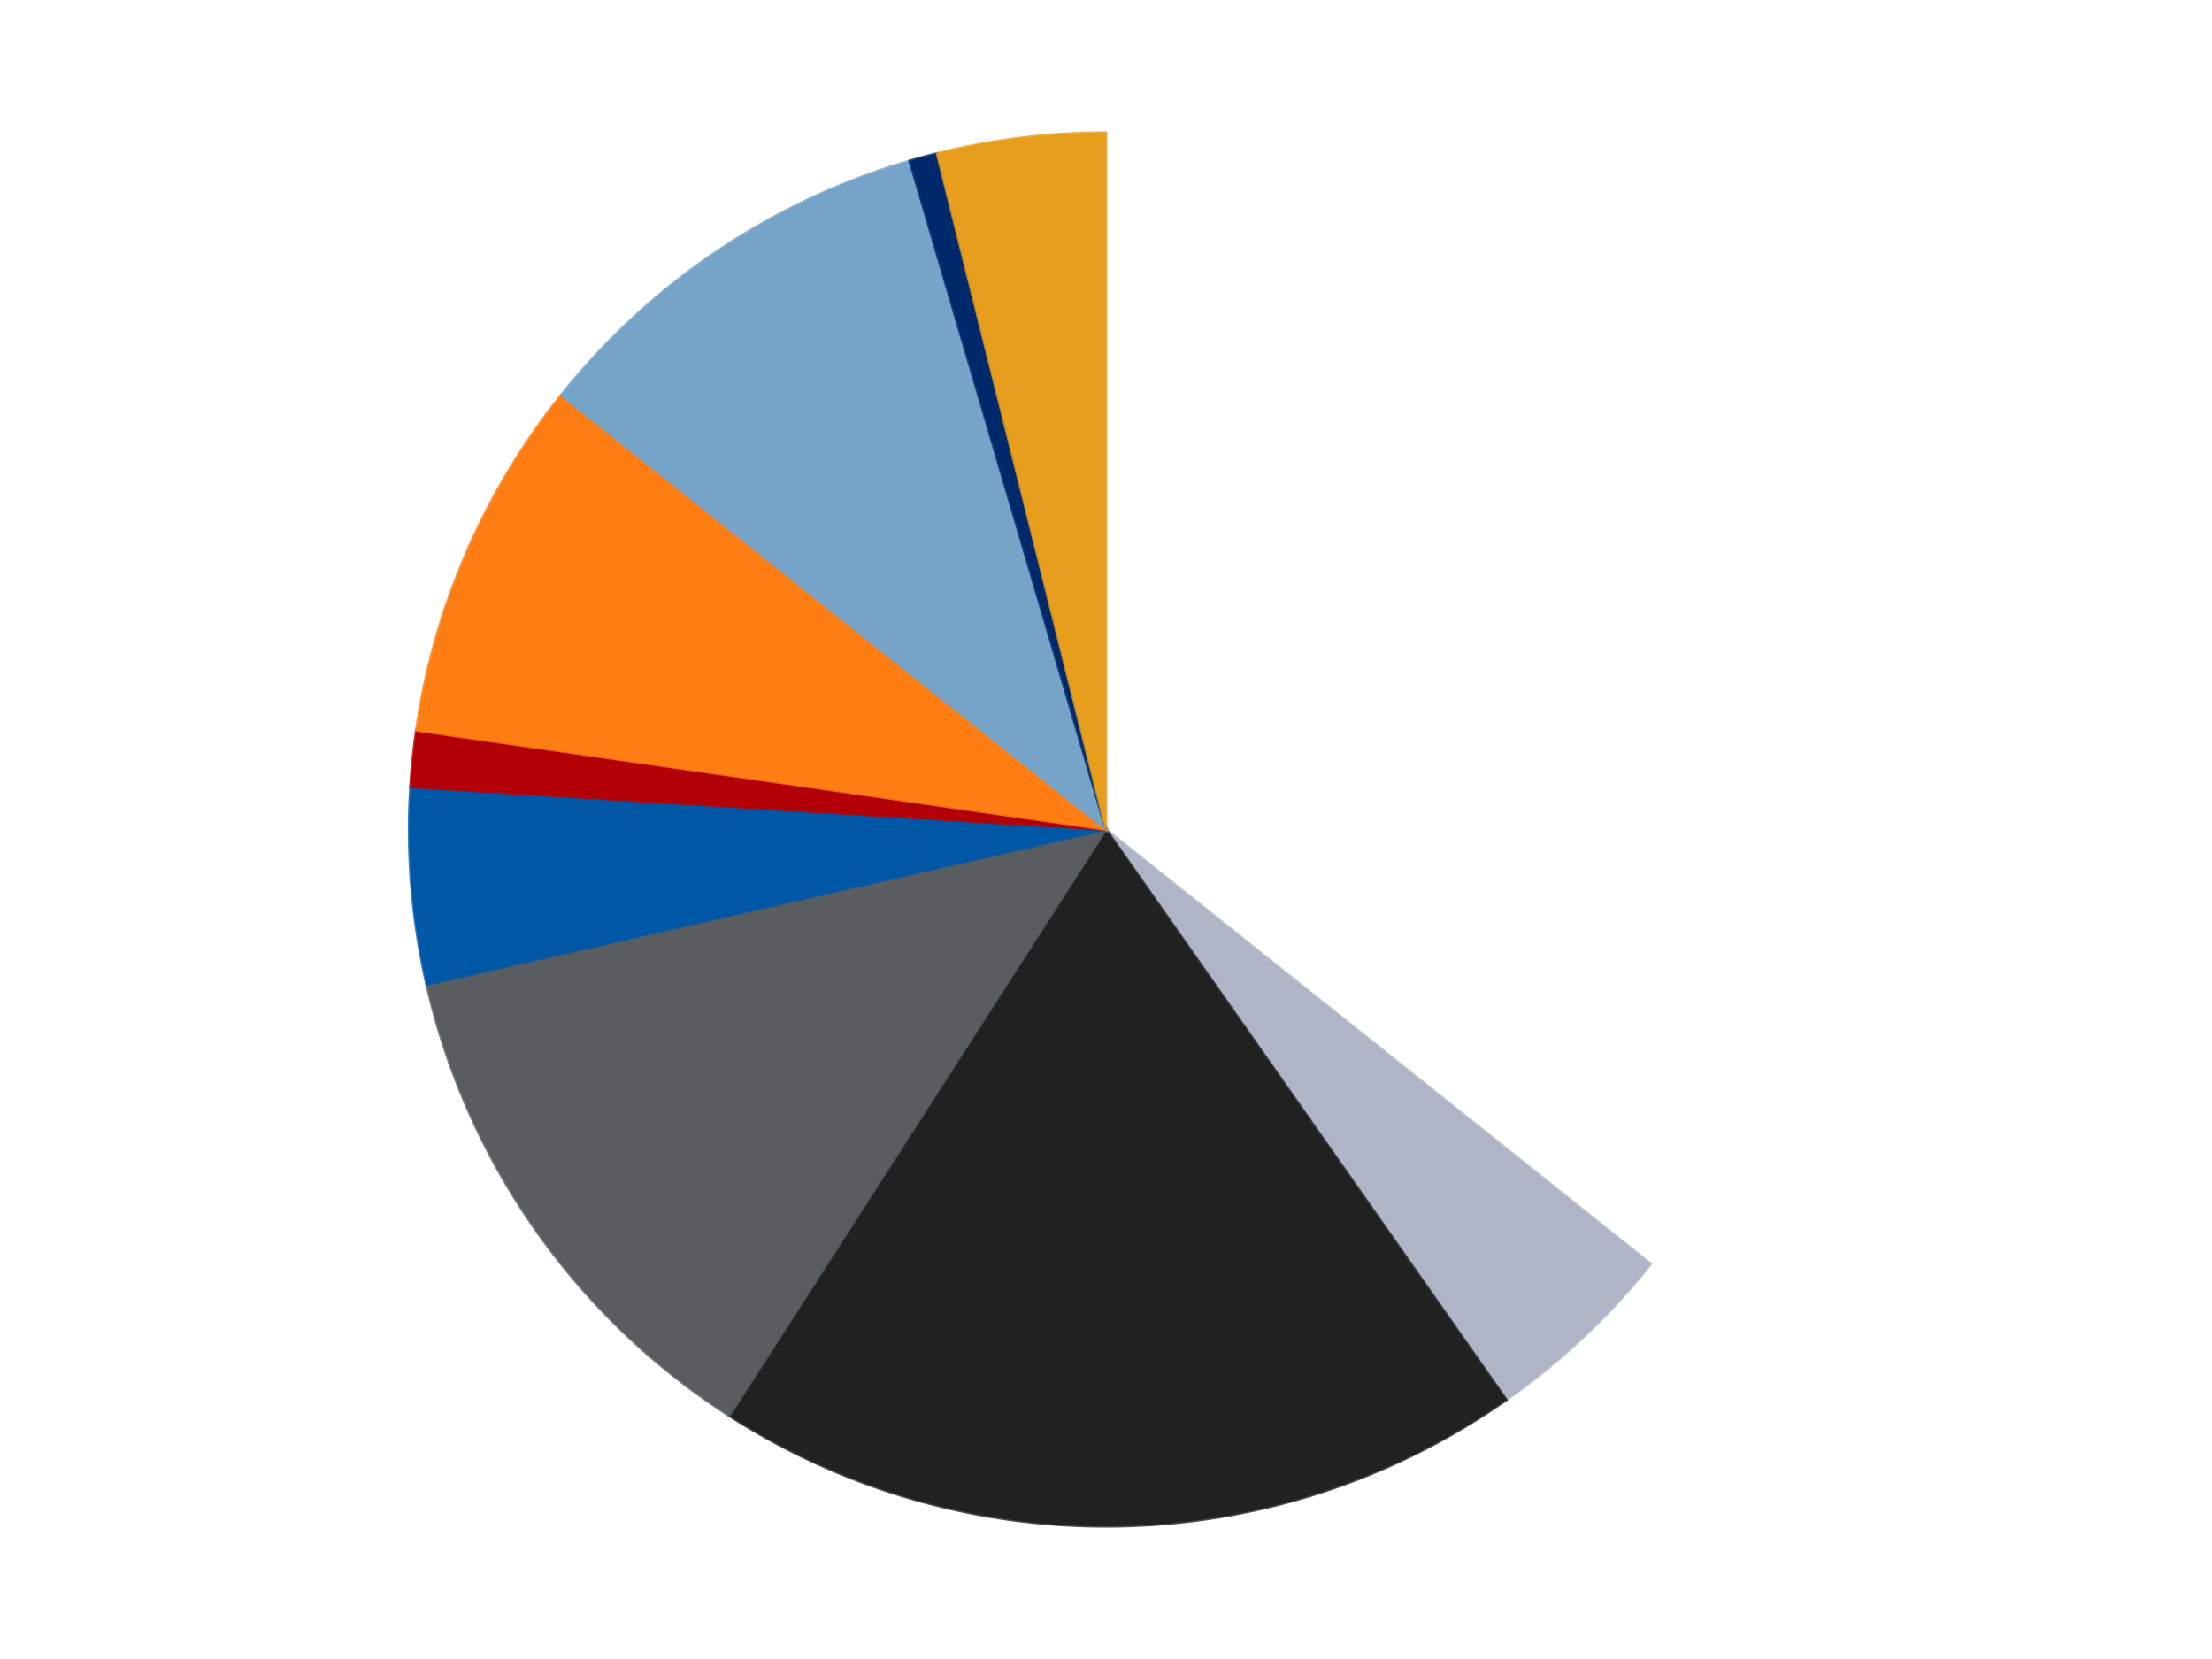
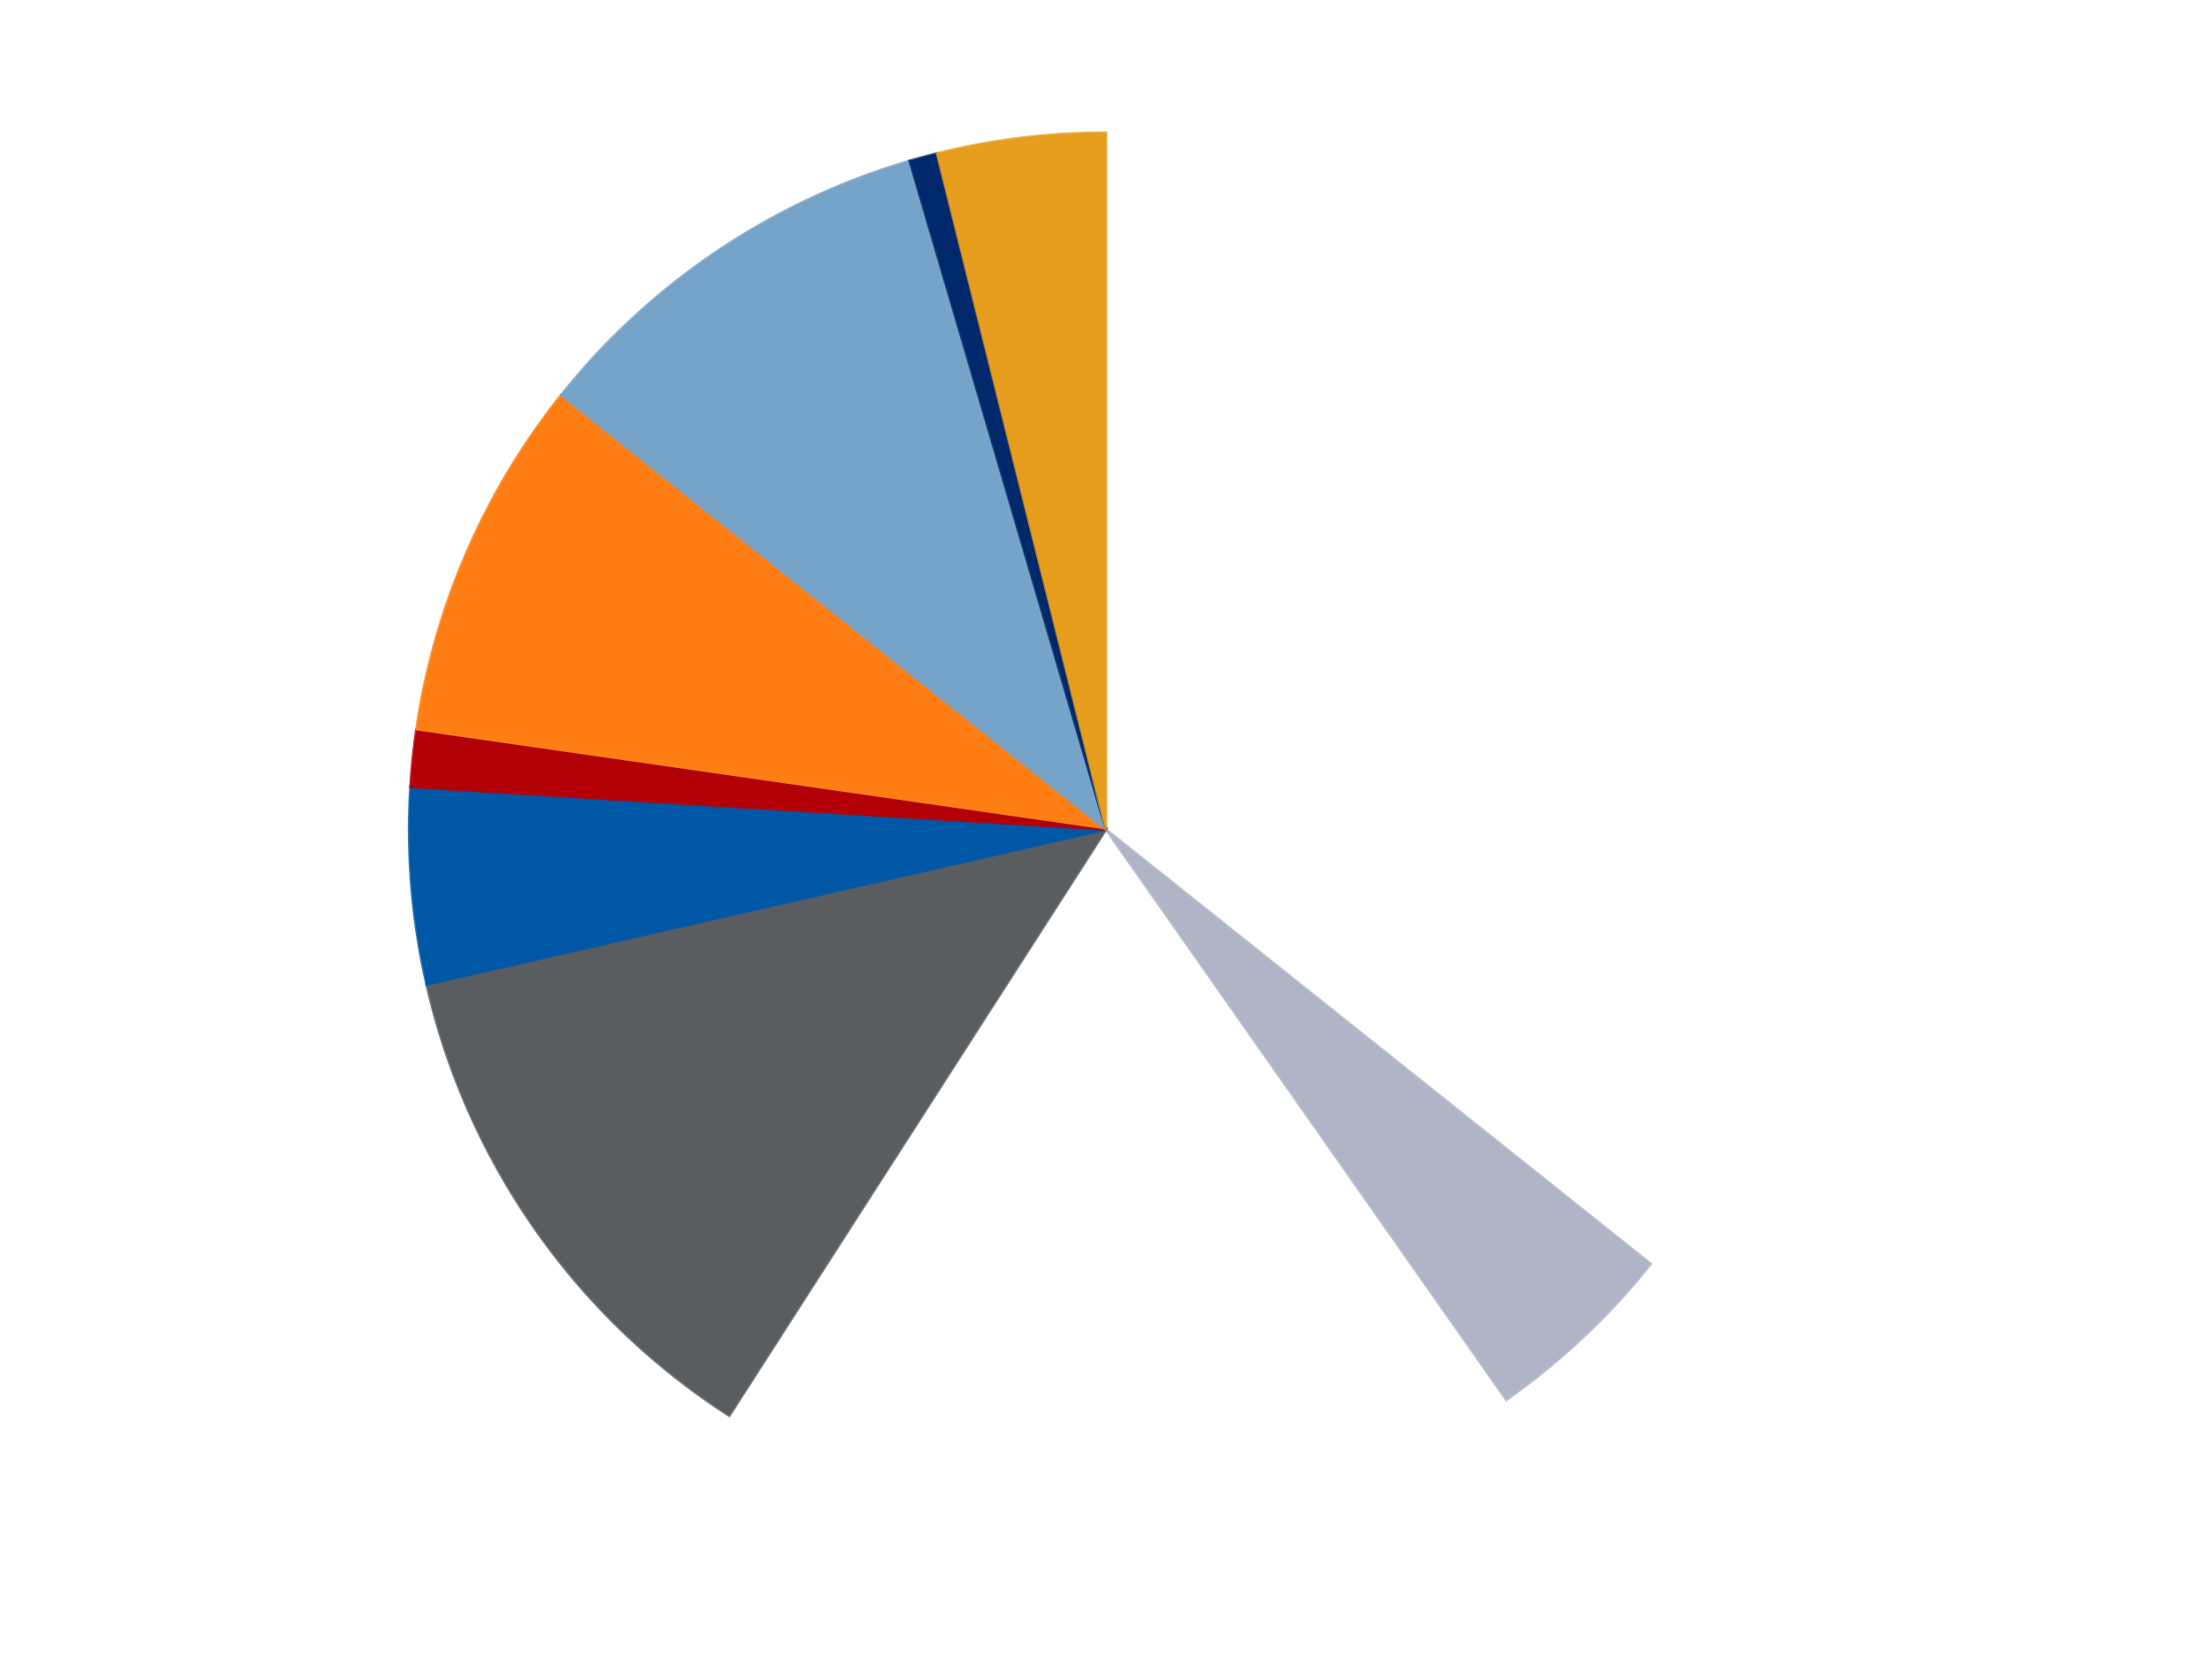
<svg xmlns="http://www.w3.org/2000/svg" xmlns:xlink="http://www.w3.org/1999/xlink" id="chart-867ce83f-2af0-4ad8-bebe-b67d84073c57" class="pygal-chart" viewBox="0 0 800 600">
  <defs>
    <style type="text/css">#chart-867ce83f-2af0-4ad8-bebe-b67d84073c57{-webkit-user-select:none;-webkit-font-smoothing:antialiased;font-family:Consolas,"Liberation Mono",Menlo,Courier,monospace}#chart-867ce83f-2af0-4ad8-bebe-b67d84073c57 .title{font-family:Consolas,"Liberation Mono",Menlo,Courier,monospace;font-size:16px}#chart-867ce83f-2af0-4ad8-bebe-b67d84073c57 .legends .legend text{font-family:Consolas,"Liberation Mono",Menlo,Courier,monospace;font-size:14px}#chart-867ce83f-2af0-4ad8-bebe-b67d84073c57 .axis text{font-family:Consolas,"Liberation Mono",Menlo,Courier,monospace;font-size:10px}#chart-867ce83f-2af0-4ad8-bebe-b67d84073c57 .axis text.major{font-family:Consolas,"Liberation Mono",Menlo,Courier,monospace;font-size:10px}#chart-867ce83f-2af0-4ad8-bebe-b67d84073c57 .text-overlay text.value{font-family:Consolas,"Liberation Mono",Menlo,Courier,monospace;font-size:16px}#chart-867ce83f-2af0-4ad8-bebe-b67d84073c57 .text-overlay text.label{font-family:Consolas,"Liberation Mono",Menlo,Courier,monospace;font-size:10px}#chart-867ce83f-2af0-4ad8-bebe-b67d84073c57 .tooltip{font-family:Consolas,"Liberation Mono",Menlo,Courier,monospace;font-size:14px}#chart-867ce83f-2af0-4ad8-bebe-b67d84073c57 text.no_data{font-family:Consolas,"Liberation Mono",Menlo,Courier,monospace;font-size:64px}
#chart-867ce83f-2af0-4ad8-bebe-b67d84073c57{background-color:transparent}#chart-867ce83f-2af0-4ad8-bebe-b67d84073c57 path,#chart-867ce83f-2af0-4ad8-bebe-b67d84073c57 line,#chart-867ce83f-2af0-4ad8-bebe-b67d84073c57 rect,#chart-867ce83f-2af0-4ad8-bebe-b67d84073c57 circle{-webkit-transition:150ms;-moz-transition:150ms;transition:150ms}#chart-867ce83f-2af0-4ad8-bebe-b67d84073c57 .graph &gt; .background{fill:transparent}#chart-867ce83f-2af0-4ad8-bebe-b67d84073c57 .plot &gt; .background{fill:transparent}#chart-867ce83f-2af0-4ad8-bebe-b67d84073c57 .graph{fill:rgba(0,0,0,.87)}#chart-867ce83f-2af0-4ad8-bebe-b67d84073c57 text.no_data{fill:rgba(0,0,0,1)}#chart-867ce83f-2af0-4ad8-bebe-b67d84073c57 .title{fill:rgba(0,0,0,1)}#chart-867ce83f-2af0-4ad8-bebe-b67d84073c57 .legends .legend text{fill:rgba(0,0,0,.87)}#chart-867ce83f-2af0-4ad8-bebe-b67d84073c57 .legends .legend:hover text{fill:rgba(0,0,0,1)}#chart-867ce83f-2af0-4ad8-bebe-b67d84073c57 .axis .line{stroke:rgba(0,0,0,1)}#chart-867ce83f-2af0-4ad8-bebe-b67d84073c57 .axis .guide.line{stroke:rgba(0,0,0,.54)}#chart-867ce83f-2af0-4ad8-bebe-b67d84073c57 .axis .major.line{stroke:rgba(0,0,0,.87)}#chart-867ce83f-2af0-4ad8-bebe-b67d84073c57 .axis text.major{fill:rgba(0,0,0,1)}#chart-867ce83f-2af0-4ad8-bebe-b67d84073c57 .axis.y .guides:hover .guide.line,#chart-867ce83f-2af0-4ad8-bebe-b67d84073c57 .line-graph .axis.x .guides:hover .guide.line,#chart-867ce83f-2af0-4ad8-bebe-b67d84073c57 .stackedline-graph .axis.x .guides:hover .guide.line,#chart-867ce83f-2af0-4ad8-bebe-b67d84073c57 .xy-graph .axis.x .guides:hover .guide.line{stroke:rgba(0,0,0,1)}#chart-867ce83f-2af0-4ad8-bebe-b67d84073c57 .axis .guides:hover text{fill:rgba(0,0,0,1)}#chart-867ce83f-2af0-4ad8-bebe-b67d84073c57 .reactive{fill-opacity:1.0;stroke-opacity:.8;stroke-width:1}#chart-867ce83f-2af0-4ad8-bebe-b67d84073c57 .ci{stroke:rgba(0,0,0,.87)}#chart-867ce83f-2af0-4ad8-bebe-b67d84073c57 .reactive.active,#chart-867ce83f-2af0-4ad8-bebe-b67d84073c57 .active .reactive{fill-opacity:0.6;stroke-opacity:.9;stroke-width:4}#chart-867ce83f-2af0-4ad8-bebe-b67d84073c57 .ci .reactive.active{stroke-width:1.5}#chart-867ce83f-2af0-4ad8-bebe-b67d84073c57 .series text{fill:rgba(0,0,0,1)}#chart-867ce83f-2af0-4ad8-bebe-b67d84073c57 .tooltip rect{fill:transparent;stroke:rgba(0,0,0,1);-webkit-transition:opacity 150ms;-moz-transition:opacity 150ms;transition:opacity 150ms}#chart-867ce83f-2af0-4ad8-bebe-b67d84073c57 .tooltip .label{fill:rgba(0,0,0,.87)}#chart-867ce83f-2af0-4ad8-bebe-b67d84073c57 .tooltip .label{fill:rgba(0,0,0,.87)}#chart-867ce83f-2af0-4ad8-bebe-b67d84073c57 .tooltip .legend{font-size:.8em;fill:rgba(0,0,0,.54)}#chart-867ce83f-2af0-4ad8-bebe-b67d84073c57 .tooltip .x_label{font-size:.6em;fill:rgba(0,0,0,1)}#chart-867ce83f-2af0-4ad8-bebe-b67d84073c57 .tooltip .xlink{font-size:.5em;text-decoration:underline}#chart-867ce83f-2af0-4ad8-bebe-b67d84073c57 .tooltip .value{font-size:1.5em}#chart-867ce83f-2af0-4ad8-bebe-b67d84073c57 .bound{font-size:.5em}#chart-867ce83f-2af0-4ad8-bebe-b67d84073c57 .max-value{font-size:.75em;fill:rgba(0,0,0,.54)}#chart-867ce83f-2af0-4ad8-bebe-b67d84073c57 .map-element{fill:transparent;stroke:rgba(0,0,0,.54) !important}#chart-867ce83f-2af0-4ad8-bebe-b67d84073c57 .map-element .reactive{fill-opacity:inherit;stroke-opacity:inherit}#chart-867ce83f-2af0-4ad8-bebe-b67d84073c57 .color-0,#chart-867ce83f-2af0-4ad8-bebe-b67d84073c57 .color-0 a:visited{stroke:#F44336;fill:#F44336}#chart-867ce83f-2af0-4ad8-bebe-b67d84073c57 .color-1,#chart-867ce83f-2af0-4ad8-bebe-b67d84073c57 .color-1 a:visited{stroke:#3F51B5;fill:#3F51B5}#chart-867ce83f-2af0-4ad8-bebe-b67d84073c57 .color-2,#chart-867ce83f-2af0-4ad8-bebe-b67d84073c57 .color-2 a:visited{stroke:#009688;fill:#009688}#chart-867ce83f-2af0-4ad8-bebe-b67d84073c57 .color-3,#chart-867ce83f-2af0-4ad8-bebe-b67d84073c57 .color-3 a:visited{stroke:#FFC107;fill:#FFC107}#chart-867ce83f-2af0-4ad8-bebe-b67d84073c57 .color-4,#chart-867ce83f-2af0-4ad8-bebe-b67d84073c57 .color-4 a:visited{stroke:#FF5722;fill:#FF5722}#chart-867ce83f-2af0-4ad8-bebe-b67d84073c57 .color-5,#chart-867ce83f-2af0-4ad8-bebe-b67d84073c57 .color-5 a:visited{stroke:#9C27B0;fill:#9C27B0}#chart-867ce83f-2af0-4ad8-bebe-b67d84073c57 .color-6,#chart-867ce83f-2af0-4ad8-bebe-b67d84073c57 .color-6 a:visited{stroke:#03A9F4;fill:#03A9F4}#chart-867ce83f-2af0-4ad8-bebe-b67d84073c57 .color-7,#chart-867ce83f-2af0-4ad8-bebe-b67d84073c57 .color-7 a:visited{stroke:#8BC34A;fill:#8BC34A}#chart-867ce83f-2af0-4ad8-bebe-b67d84073c57 .color-8,#chart-867ce83f-2af0-4ad8-bebe-b67d84073c57 .color-8 a:visited{stroke:#FF9800;fill:#FF9800}#chart-867ce83f-2af0-4ad8-bebe-b67d84073c57 .color-9,#chart-867ce83f-2af0-4ad8-bebe-b67d84073c57 .color-9 a:visited{stroke:#E91E63;fill:#E91E63}#chart-867ce83f-2af0-4ad8-bebe-b67d84073c57 .text-overlay .color-0 text{fill:black}#chart-867ce83f-2af0-4ad8-bebe-b67d84073c57 .text-overlay .color-1 text{fill:black}#chart-867ce83f-2af0-4ad8-bebe-b67d84073c57 .text-overlay .color-2 text{fill:black}#chart-867ce83f-2af0-4ad8-bebe-b67d84073c57 .text-overlay .color-3 text{fill:black}#chart-867ce83f-2af0-4ad8-bebe-b67d84073c57 .text-overlay .color-4 text{fill:black}#chart-867ce83f-2af0-4ad8-bebe-b67d84073c57 .text-overlay .color-5 text{fill:black}#chart-867ce83f-2af0-4ad8-bebe-b67d84073c57 .text-overlay .color-6 text{fill:black}#chart-867ce83f-2af0-4ad8-bebe-b67d84073c57 .text-overlay .color-7 text{fill:black}#chart-867ce83f-2af0-4ad8-bebe-b67d84073c57 .text-overlay .color-8 text{fill:black}#chart-867ce83f-2af0-4ad8-bebe-b67d84073c57 .text-overlay .color-9 text{fill:black}
#chart-867ce83f-2af0-4ad8-bebe-b67d84073c57 text.no_data{text-anchor:middle}#chart-867ce83f-2af0-4ad8-bebe-b67d84073c57 .guide.line{fill:none}#chart-867ce83f-2af0-4ad8-bebe-b67d84073c57 .centered{text-anchor:middle}#chart-867ce83f-2af0-4ad8-bebe-b67d84073c57 .title{text-anchor:middle}#chart-867ce83f-2af0-4ad8-bebe-b67d84073c57 .legends .legend text{fill-opacity:1}#chart-867ce83f-2af0-4ad8-bebe-b67d84073c57 .axis.x text{text-anchor:middle}#chart-867ce83f-2af0-4ad8-bebe-b67d84073c57 .axis.x:not(.web) text[transform]{text-anchor:start}#chart-867ce83f-2af0-4ad8-bebe-b67d84073c57 .axis.x:not(.web) text[transform].backwards{text-anchor:end}#chart-867ce83f-2af0-4ad8-bebe-b67d84073c57 .axis.y text{text-anchor:end}#chart-867ce83f-2af0-4ad8-bebe-b67d84073c57 .axis.y text[transform].backwards{text-anchor:start}#chart-867ce83f-2af0-4ad8-bebe-b67d84073c57 .axis.y2 text{text-anchor:start}#chart-867ce83f-2af0-4ad8-bebe-b67d84073c57 .axis.y2 text[transform].backwards{text-anchor:end}#chart-867ce83f-2af0-4ad8-bebe-b67d84073c57 .axis .guide.line{stroke-dasharray:4,4;stroke:black}#chart-867ce83f-2af0-4ad8-bebe-b67d84073c57 .axis .major.guide.line{stroke-dasharray:6,6;stroke:black}#chart-867ce83f-2af0-4ad8-bebe-b67d84073c57 .horizontal .axis.y .guide.line,#chart-867ce83f-2af0-4ad8-bebe-b67d84073c57 .horizontal .axis.y2 .guide.line,#chart-867ce83f-2af0-4ad8-bebe-b67d84073c57 .vertical .axis.x .guide.line{opacity:0}#chart-867ce83f-2af0-4ad8-bebe-b67d84073c57 .horizontal .axis.always_show .guide.line,#chart-867ce83f-2af0-4ad8-bebe-b67d84073c57 .vertical .axis.always_show .guide.line{opacity:1 !important}#chart-867ce83f-2af0-4ad8-bebe-b67d84073c57 .axis.y .guides:hover .guide.line,#chart-867ce83f-2af0-4ad8-bebe-b67d84073c57 .axis.y2 .guides:hover .guide.line,#chart-867ce83f-2af0-4ad8-bebe-b67d84073c57 .axis.x .guides:hover .guide.line{opacity:1}#chart-867ce83f-2af0-4ad8-bebe-b67d84073c57 .axis .guides:hover text{opacity:1}#chart-867ce83f-2af0-4ad8-bebe-b67d84073c57 .nofill{fill:none}#chart-867ce83f-2af0-4ad8-bebe-b67d84073c57 .subtle-fill{fill-opacity:.2}#chart-867ce83f-2af0-4ad8-bebe-b67d84073c57 .dot{stroke-width:1px;fill-opacity:1;stroke-opacity:1}#chart-867ce83f-2af0-4ad8-bebe-b67d84073c57 .dot.active{stroke-width:5px}#chart-867ce83f-2af0-4ad8-bebe-b67d84073c57 .dot.negative{fill:transparent}#chart-867ce83f-2af0-4ad8-bebe-b67d84073c57 text,#chart-867ce83f-2af0-4ad8-bebe-b67d84073c57 tspan{stroke:none !important}#chart-867ce83f-2af0-4ad8-bebe-b67d84073c57 .series text.active{opacity:1}#chart-867ce83f-2af0-4ad8-bebe-b67d84073c57 .tooltip rect{fill-opacity:.95;stroke-width:.5}#chart-867ce83f-2af0-4ad8-bebe-b67d84073c57 .tooltip text{fill-opacity:1}#chart-867ce83f-2af0-4ad8-bebe-b67d84073c57 .showable{visibility:hidden}#chart-867ce83f-2af0-4ad8-bebe-b67d84073c57 .showable.shown{visibility:visible}#chart-867ce83f-2af0-4ad8-bebe-b67d84073c57 .gauge-background{fill:rgba(229,229,229,1);stroke:none}#chart-867ce83f-2af0-4ad8-bebe-b67d84073c57 .bg-lines{stroke:transparent;stroke-width:2px}</style>
    <script type="text/javascript">window.pygal = window.pygal || {};window.pygal.config = window.pygal.config || {};window.pygal.config['867ce83f-2af0-4ad8-bebe-b67d84073c57'] = {"allow_interruptions": false, "box_mode": "extremes", "classes": ["pygal-chart"], "css": ["file://style.css", "file://graph.css"], "defs": [], "disable_xml_declaration": false, "dots_size": 2.5, "dynamic_print_values": false, "explicit_size": false, "fill": false, "force_uri_protocol": "https", "formatter": null, "half_pie": false, "height": 600, "include_x_axis": false, "inner_radius": 0, "interpolate": null, "interpolation_parameters": {}, "interpolation_precision": 250, "inverse_y_axis": false, "js": ["//kozea.github.io/pygal.js/2.0.x/pygal-tooltips.min.js"], "legend_at_bottom": false, "legend_at_bottom_columns": null, "legend_box_size": 12, "logarithmic": false, "margin": 20, "margin_bottom": null, "margin_left": null, "margin_right": null, "margin_top": null, "max_scale": 16, "min_scale": 4, "missing_value_fill_truncation": "x", "no_data_text": "No data", "no_prefix": false, "order_min": null, "pretty_print": false, "print_labels": false, "print_values": false, "print_values_position": "center", "print_zeroes": true, "range": null, "rounded_bars": null, "secondary_range": null, "show_dots": true, "show_legend": false, "show_minor_x_labels": true, "show_minor_y_labels": true, "show_only_major_dots": false, "show_x_guides": false, "show_x_labels": true, "show_y_guides": true, "show_y_labels": true, "spacing": 10, "stack_from_top": false, "strict": false, "stroke": true, "stroke_style": null, "style": {"background": "transparent", "ci_colors": [], "colors": ["#F44336", "#3F51B5", "#009688", "#FFC107", "#FF5722", "#9C27B0", "#03A9F4", "#8BC34A", "#FF9800", "#E91E63", "#2196F3", "#4CAF50", "#FFEB3B", "#673AB7", "#00BCD4", "#CDDC39", "#9E9E9E", "#607D8B"], "dot_opacity": "1", "font_family": "Consolas, \"Liberation Mono\", Menlo, Courier, monospace", "foreground": "rgba(0, 0, 0, .87)", "foreground_strong": "rgba(0, 0, 0, 1)", "foreground_subtle": "rgba(0, 0, 0, .54)", "guide_stroke_color": "black", "guide_stroke_dasharray": "4,4", "label_font_family": "Consolas, \"Liberation Mono\", Menlo, Courier, monospace", "label_font_size": 10, "legend_font_family": "Consolas, \"Liberation Mono\", Menlo, Courier, monospace", "legend_font_size": 14, "major_guide_stroke_color": "black", "major_guide_stroke_dasharray": "6,6", "major_label_font_family": "Consolas, \"Liberation Mono\", Menlo, Courier, monospace", "major_label_font_size": 10, "no_data_font_family": "Consolas, \"Liberation Mono\", Menlo, Courier, monospace", "no_data_font_size": 64, "opacity": "1.0", "opacity_hover": "0.6", "plot_background": "transparent", "stroke_opacity": ".8", "stroke_opacity_hover": ".9", "stroke_width": "1", "stroke_width_hover": "4", "title_font_family": "Consolas, \"Liberation Mono\", Menlo, Courier, monospace", "title_font_size": 16, "tooltip_font_family": "Consolas, \"Liberation Mono\", Menlo, Courier, monospace", "tooltip_font_size": 14, "transition": "150ms", "value_background": "rgba(229, 229, 229, 1)", "value_colors": [], "value_font_family": "Consolas, \"Liberation Mono\", Menlo, Courier, monospace", "value_font_size": 16, "value_label_font_family": "Consolas, \"Liberation Mono\", Menlo, Courier, monospace", "value_label_font_size": 10}, "title": null, "tooltip_border_radius": 0, "tooltip_fancy_mode": true, "truncate_label": null, "truncate_legend": null, "width": 800, "x_label_rotation": 0, "x_labels": null, "x_labels_major": null, "x_labels_major_count": null, "x_labels_major_every": null, "x_title": null, "xrange": null, "y_label_rotation": 0, "y_labels": null, "y_labels_major": null, "y_labels_major_count": null, "y_labels_major_every": null, "y_title": null, "zero": 0, "legends": ["White", "Light Bluish Gray", "Black", "Dark Bluish Gray", "Blue", "Red", "Orange", "Trans-Medium Blue", "Trans-Dark Blue", "Pearl Gold"]}</script>
    <script type="text/javascript" xlink:href="https://kozea.github.io/pygal.js/2.0.x/pygal-tooltips.min.js" />
  </defs>
  <title>Pygal</title>
  <g class="graph pie-graph vertical">
    <rect x="0" y="0" width="800" height="600" class="background" />
    <g transform="translate(20, 20)" class="plot">
      <rect x="0" y="0" width="760" height="560" class="background" />
      <g class="series serie-0 color-0">
        <g class="slices">
          <g class="slice" style="fill: #FFFFFF; stroke: #FFFFFF">
            <path d="M380 28 A252 252 0 0 1 577.022 437.119 L380 280 A0 0 0 0 0 380 280 z" class="slice reactive tooltip-trigger" />
            <desc class="value">55</desc>
            <desc class="x centered">493.5220773557048</desc>
            <desc class="y centered">225.33064887118766</desc>
          </g>
        </g>
      </g>
      <g class="series serie-1 color-1">
        <g class="slices">
          <g class="slice" style="fill: #AFB5C7; stroke: #AFB5C7">
            <path d="M577.022 437.119 A252 252 0 0 1 524.775 486.262 L380 280 A0 0 0 0 0 380 280 z" class="slice reactive tooltip-trigger" />
            <desc class="value">7</desc>
            <desc class="x centered">466.3278560859484</desc>
            <desc class="y centered">371.7796342529419</desc>
          </g>
        </g>
      </g>
      <g class="series serie-2 color-2">
        <g class="slices">
          <g class="slice" style="fill: #212121; stroke: #212121">
-             <path d="M524.775 486.262 A252 252 0 0 1 243.759 491.996 L380 280 A0 0 0 0 0 380 280 z" class="slice reactive tooltip-trigger" />
            <desc class="value">29</desc>
            <desc class="x centered">382.57021571131713</desc>
            <desc class="y centered">405.97378295184</desc>
          </g>
        </g>
      </g>
      <g class="series serie-3 color-3">
        <g class="slices">
          <g class="slice" style="fill: #595D60; stroke: #595D60">
            <path d="M243.759 491.996 A252 252 0 0 1 134.318 336.075 L380 280 A0 0 0 0 0 380 280 z" class="slice reactive tooltip-trigger" />
            <desc class="value">19</desc>
            <desc class="x centered">276.8688152110973</desc>
            <desc class="y centered">352.3875591799944</desc>
          </g>
        </g>
      </g>
      <g class="series serie-4 color-4">
        <g class="slices">
          <g class="slice" style="fill: #0057A6; stroke: #0057A6">
            <path d="M134.318 336.075 A252 252 0 0 1 128.472 264.587 L380 280 A0 0 0 0 0 380 280 z" class="slice reactive tooltip-trigger" />
            <desc class="value">7</desc>
            <desc class="x centered">254.41925460573165</desc>
            <desc class="y centered">290.27016972692996</desc>
          </g>
        </g>
      </g>
      <g class="series serie-5 color-5">
        <g class="slices">
          <g class="slice" style="fill: #B30006; stroke: #B30006">
            <path d="M128.472 264.587 A252 252 0 0 1 130.565 244.137 L380 280 A0 0 0 0 0 380 280 z" class="slice reactive tooltip-trigger" />
            <desc class="value">2</desc>
            <desc class="x centered">254.65488086001747</desc>
            <desc class="y centered">267.17030367531686</desc>
          </g>
        </g>
      </g>
      <g class="series serie-6 color-6">
        <g class="slices">
          <g class="slice" style="fill: #FF7E14; stroke: #FF7E14">
-             <path d="M130.565 244.137 A252 252 0 0 1 182.978 122.881 L380 280 A0 0 0 0 0 380 280 z" class="slice reactive tooltip-trigger" />
+             <path d="M130.565 244.137 A252 252 0 0 1 182.978 122.881 L380 280 A0 0 0 0 0 380 280 " class="slice reactive tooltip-trigger" />
            <desc class="value">13</desc>
            <desc class="x centered">264.34251025802627</desc>
            <desc class="y centered">230.00654976314152</desc>
          </g>
        </g>
      </g>
      <g class="series serie-7 color-7">
        <g class="slices">
          <g class="slice" style="fill: #76A3C8; stroke: #76A3C8">
            <path d="M182.978 122.881 A252 252 0 0 1 309.003 38.208 L380 280 A0 0 0 0 0 380 280 z" class="slice reactive tooltip-trigger" />
            <desc class="value">15</desc>
            <desc class="x centered">309.73122795965946</desc>
            <desc class="y centered">175.41367357085986</desc>
          </g>
        </g>
      </g>
      <g class="series serie-8 color-8">
        <g class="slices">
          <g class="slice" style="fill: #00296B; stroke: #00296B">
            <path d="M309.003 38.208 A252 252 0 0 1 318.925 35.513 L380 280 A0 0 0 0 0 380 280 z" class="slice reactive tooltip-trigger" />
            <desc class="value">1</desc>
            <desc class="x centered">346.9751879496731</desc>
            <desc class="y centered">158.40492695408835</desc>
          </g>
        </g>
      </g>
      <g class="series serie-9 color-9">
        <g class="slices">
          <g class="slice" style="fill: #E79E1D; stroke: #E79E1D">
            <path d="M318.925 35.513 A252 252 0 0 1 380 28 L380 280 A0 0 0 0 0 380 280 z" class="slice reactive tooltip-trigger" />
            <desc class="value">6</desc>
            <desc class="x centered">364.6161160738558</desc>
            <desc class="y centered">154.9426686861305</desc>
          </g>
        </g>
      </g>
    </g>
    <g class="titles" />
    <g transform="translate(20, 20)" class="plot overlay">
      <g class="series serie-0 color-0" />
      <g class="series serie-1 color-1" />
      <g class="series serie-2 color-2" />
      <g class="series serie-3 color-3" />
      <g class="series serie-4 color-4" />
      <g class="series serie-5 color-5" />
      <g class="series serie-6 color-6" />
      <g class="series serie-7 color-7" />
      <g class="series serie-8 color-8" />
      <g class="series serie-9 color-9" />
    </g>
    <g transform="translate(20, 20)" class="plot text-overlay">
      <g class="series serie-0 color-0" />
      <g class="series serie-1 color-1" />
      <g class="series serie-2 color-2" />
      <g class="series serie-3 color-3" />
      <g class="series serie-4 color-4" />
      <g class="series serie-5 color-5" />
      <g class="series serie-6 color-6" />
      <g class="series serie-7 color-7" />
      <g class="series serie-8 color-8" />
      <g class="series serie-9 color-9" />
    </g>
    <g transform="translate(20, 20)" class="plot tooltip-overlay">
      <g transform="translate(0 0)" style="opacity: 0" class="tooltip">
        <rect rx="0" ry="0" width="0" height="0" class="tooltip-box" />
        <g class="text" />
      </g>
    </g>
  </g>
</svg>